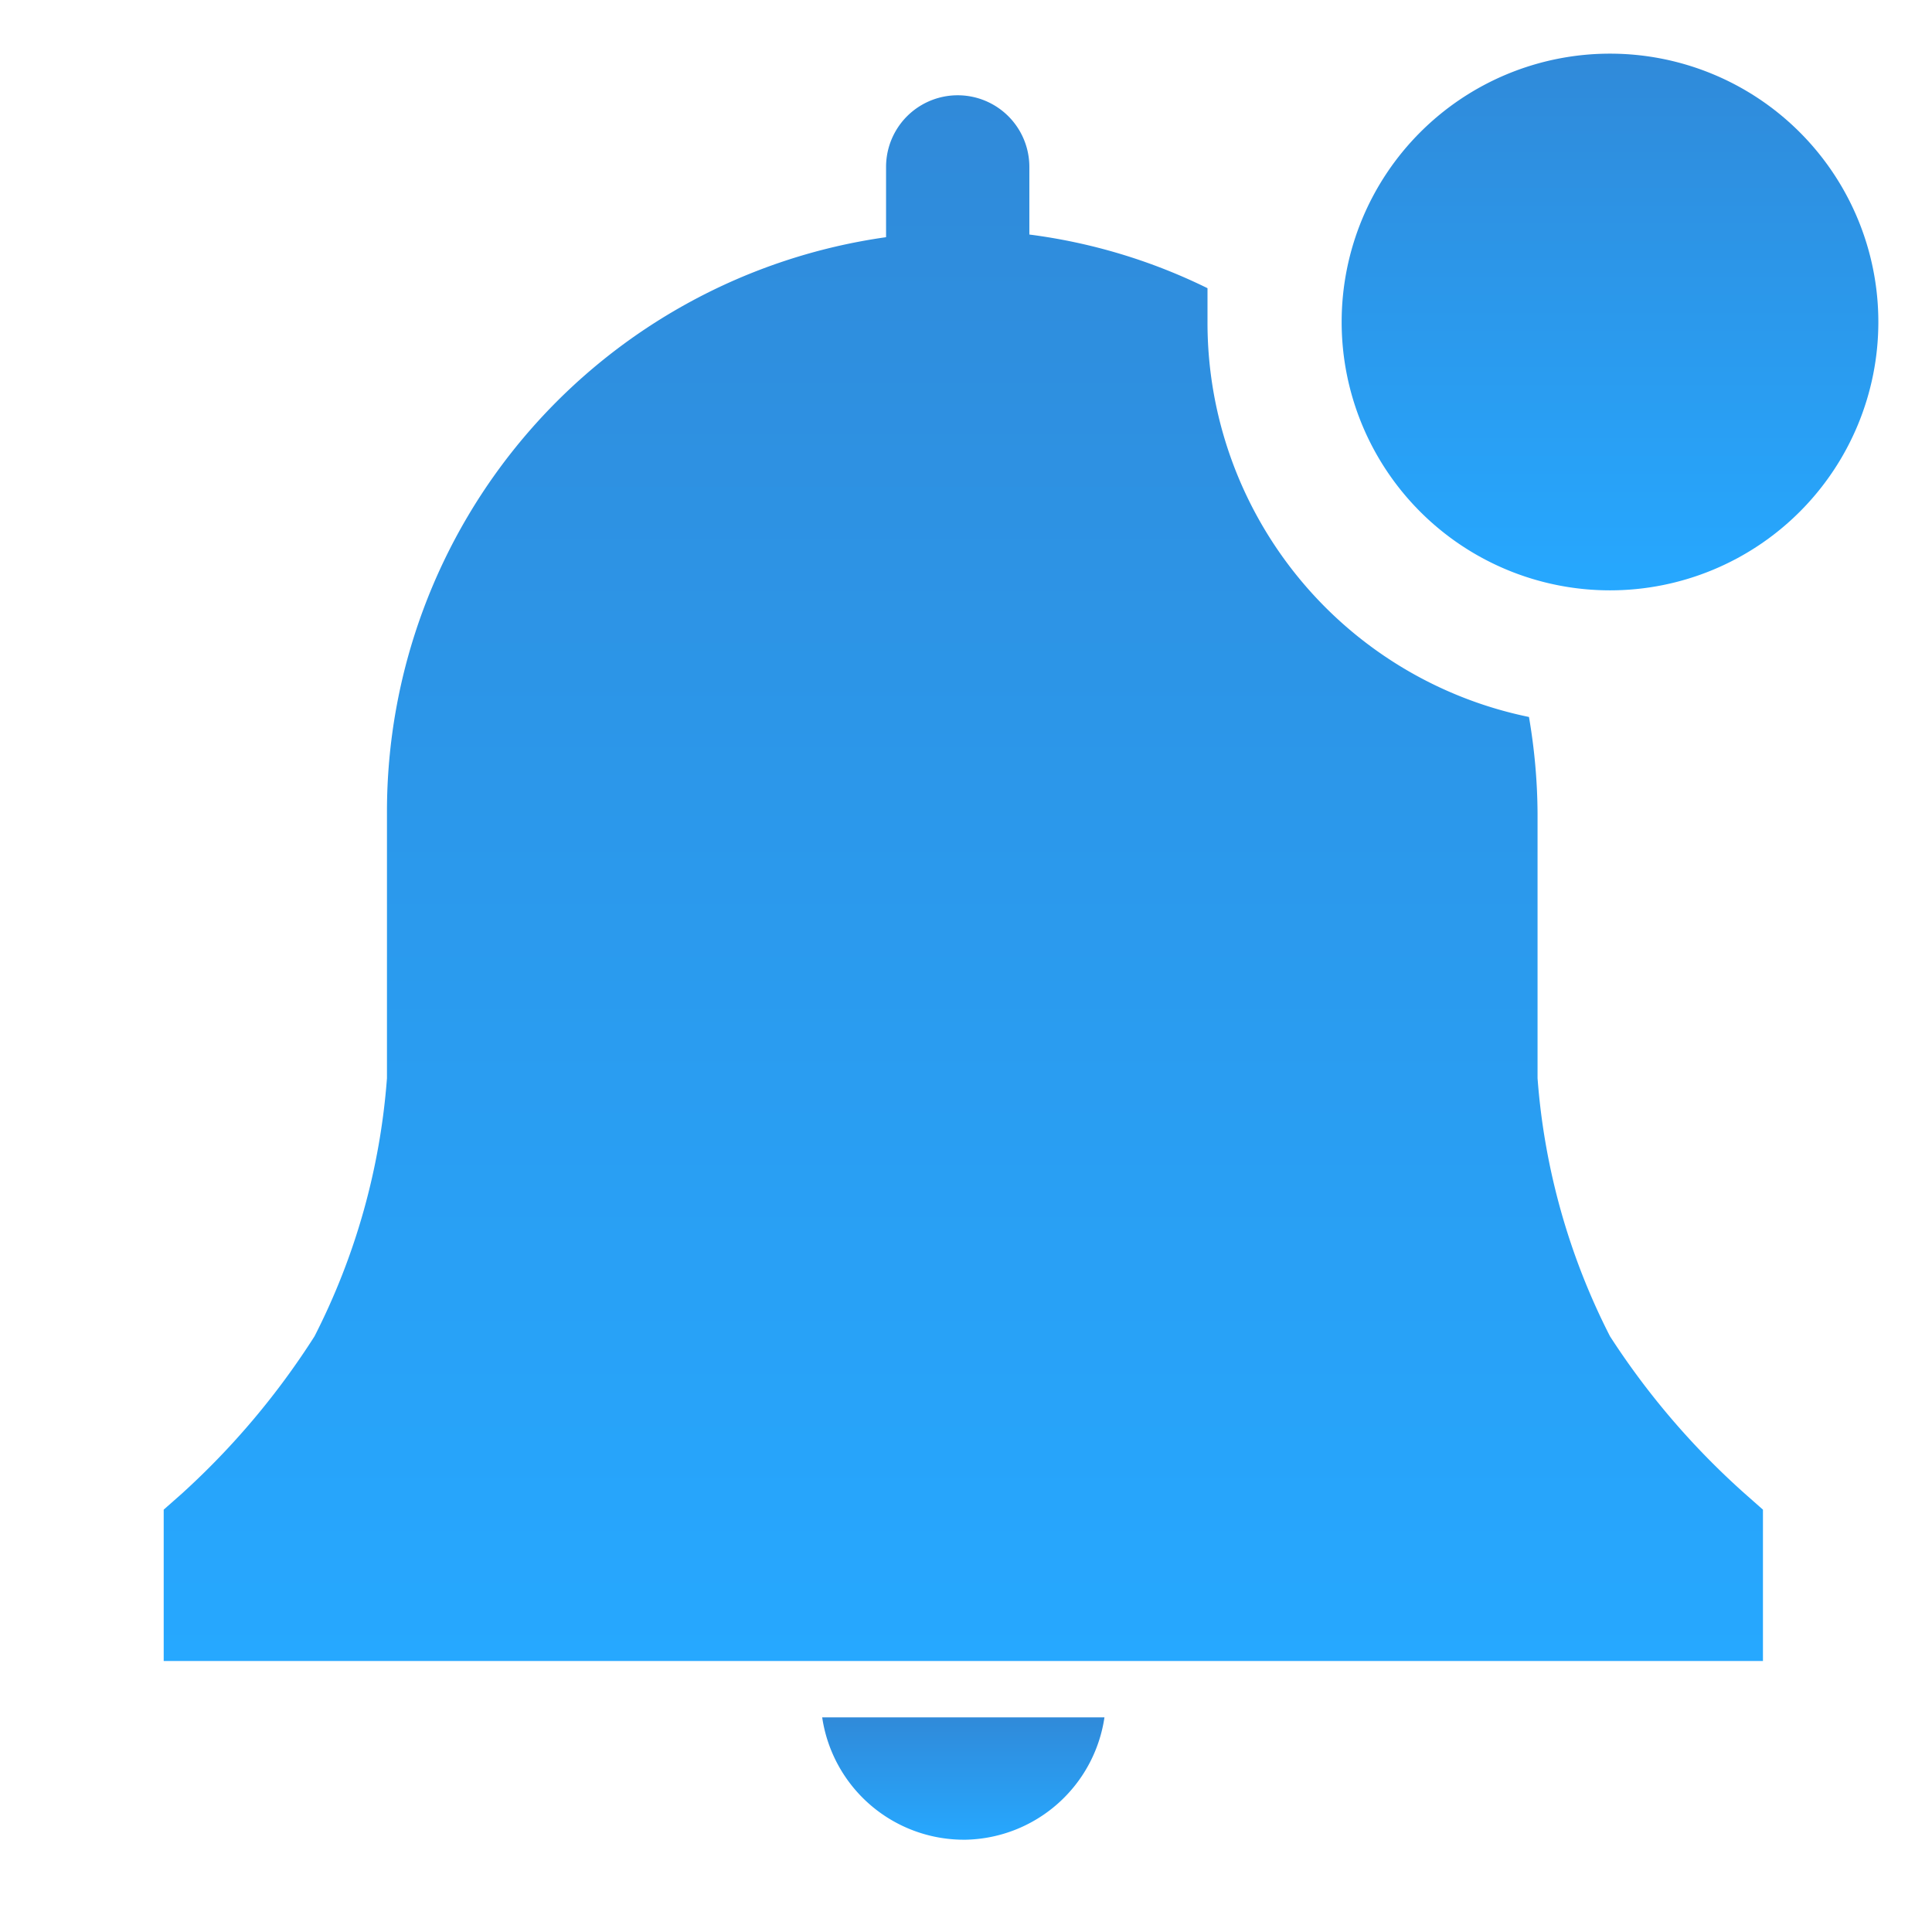
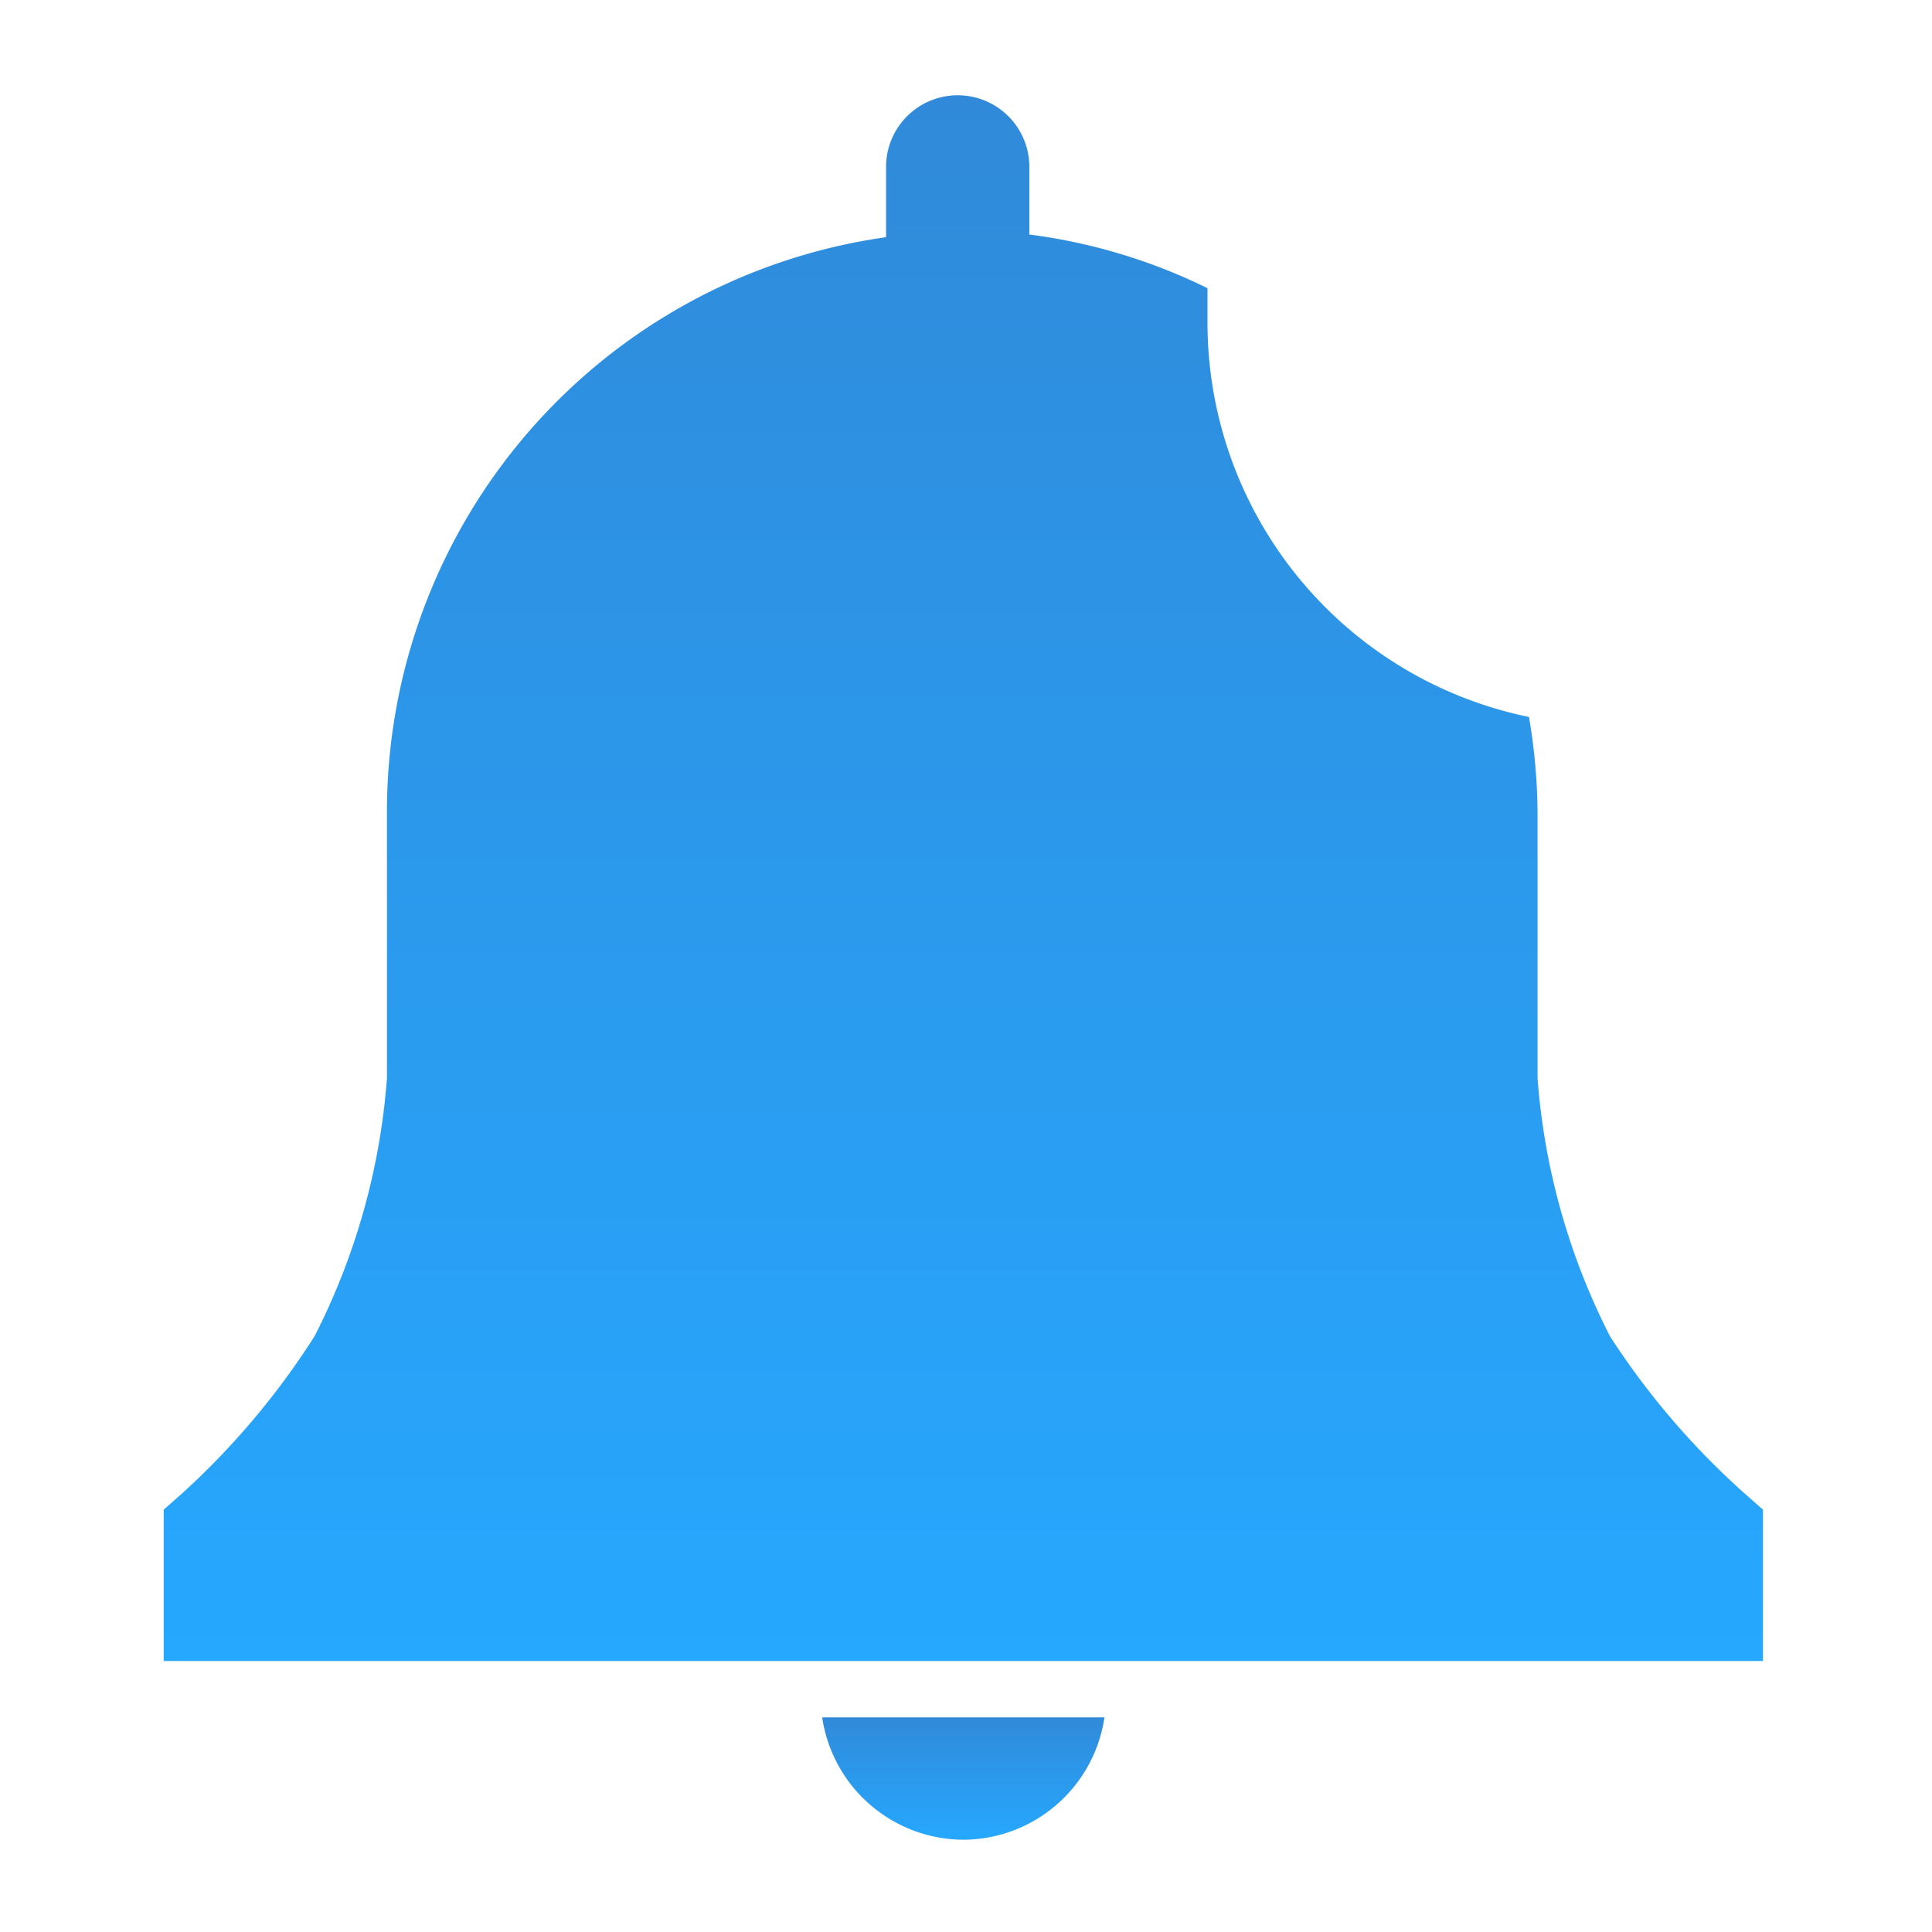
<svg xmlns="http://www.w3.org/2000/svg" width="48" height="48" viewBox="0 0 48 48" fill="none">
  <path d="M24 45.707a3.56 3.56 0 0 0 3.44-3.04h-7.013A3.56 3.56 0 0 0 24 45.707Z" fill="url(#a)" />
  <path d="m43.8 37.507-.453-.4A19.163 19.163 0 0 1 40 33.2a16.84 16.84 0 0 1-1.8-6.413V20.2c-.005-.8-.077-1.598-.213-2.387A10 10 0 0 1 30 8v-.84a14.093 14.093 0 0 0-4.426-1.333v-1.68a1.78 1.78 0 0 0-3.56 0v1.746A14.413 14.413 0 0 0 9.614 20.2v6.587a16.84 16.84 0 0 1-1.8 6.413 19.202 19.202 0 0 1-3.294 3.907l-.453.4v3.76H43.8v-3.76Z" fill="url(#b)" />
-   <path d="M40 14.667a6.667 6.667 0 1 0 0-13.334 6.667 6.667 0 0 0 0 13.334Z" fill="url(#c)" />
  <defs>
    <linearGradient id="a" x1="23.933" y1="42.667" x2="23.933" y2="45.707" gradientUnits="userSpaceOnUse">
      <stop stop-color="#308AD9" />
      <stop offset="1" stop-color="#26A8FF" />
    </linearGradient>
    <linearGradient id="b" x1="23.934" y1="2.367" x2="23.934" y2="41.267" gradientUnits="userSpaceOnUse">
      <stop stop-color="#308AD9" />
      <stop offset="1" stop-color="#26A8FF" />
    </linearGradient>
    <linearGradient id="c" x1="40" y1="1.333" x2="40" y2="14.667" gradientUnits="userSpaceOnUse">
      <stop stop-color="#308AD9" />
      <stop offset="1" stop-color="#26A8FF" />
    </linearGradient>
  </defs>
</svg>